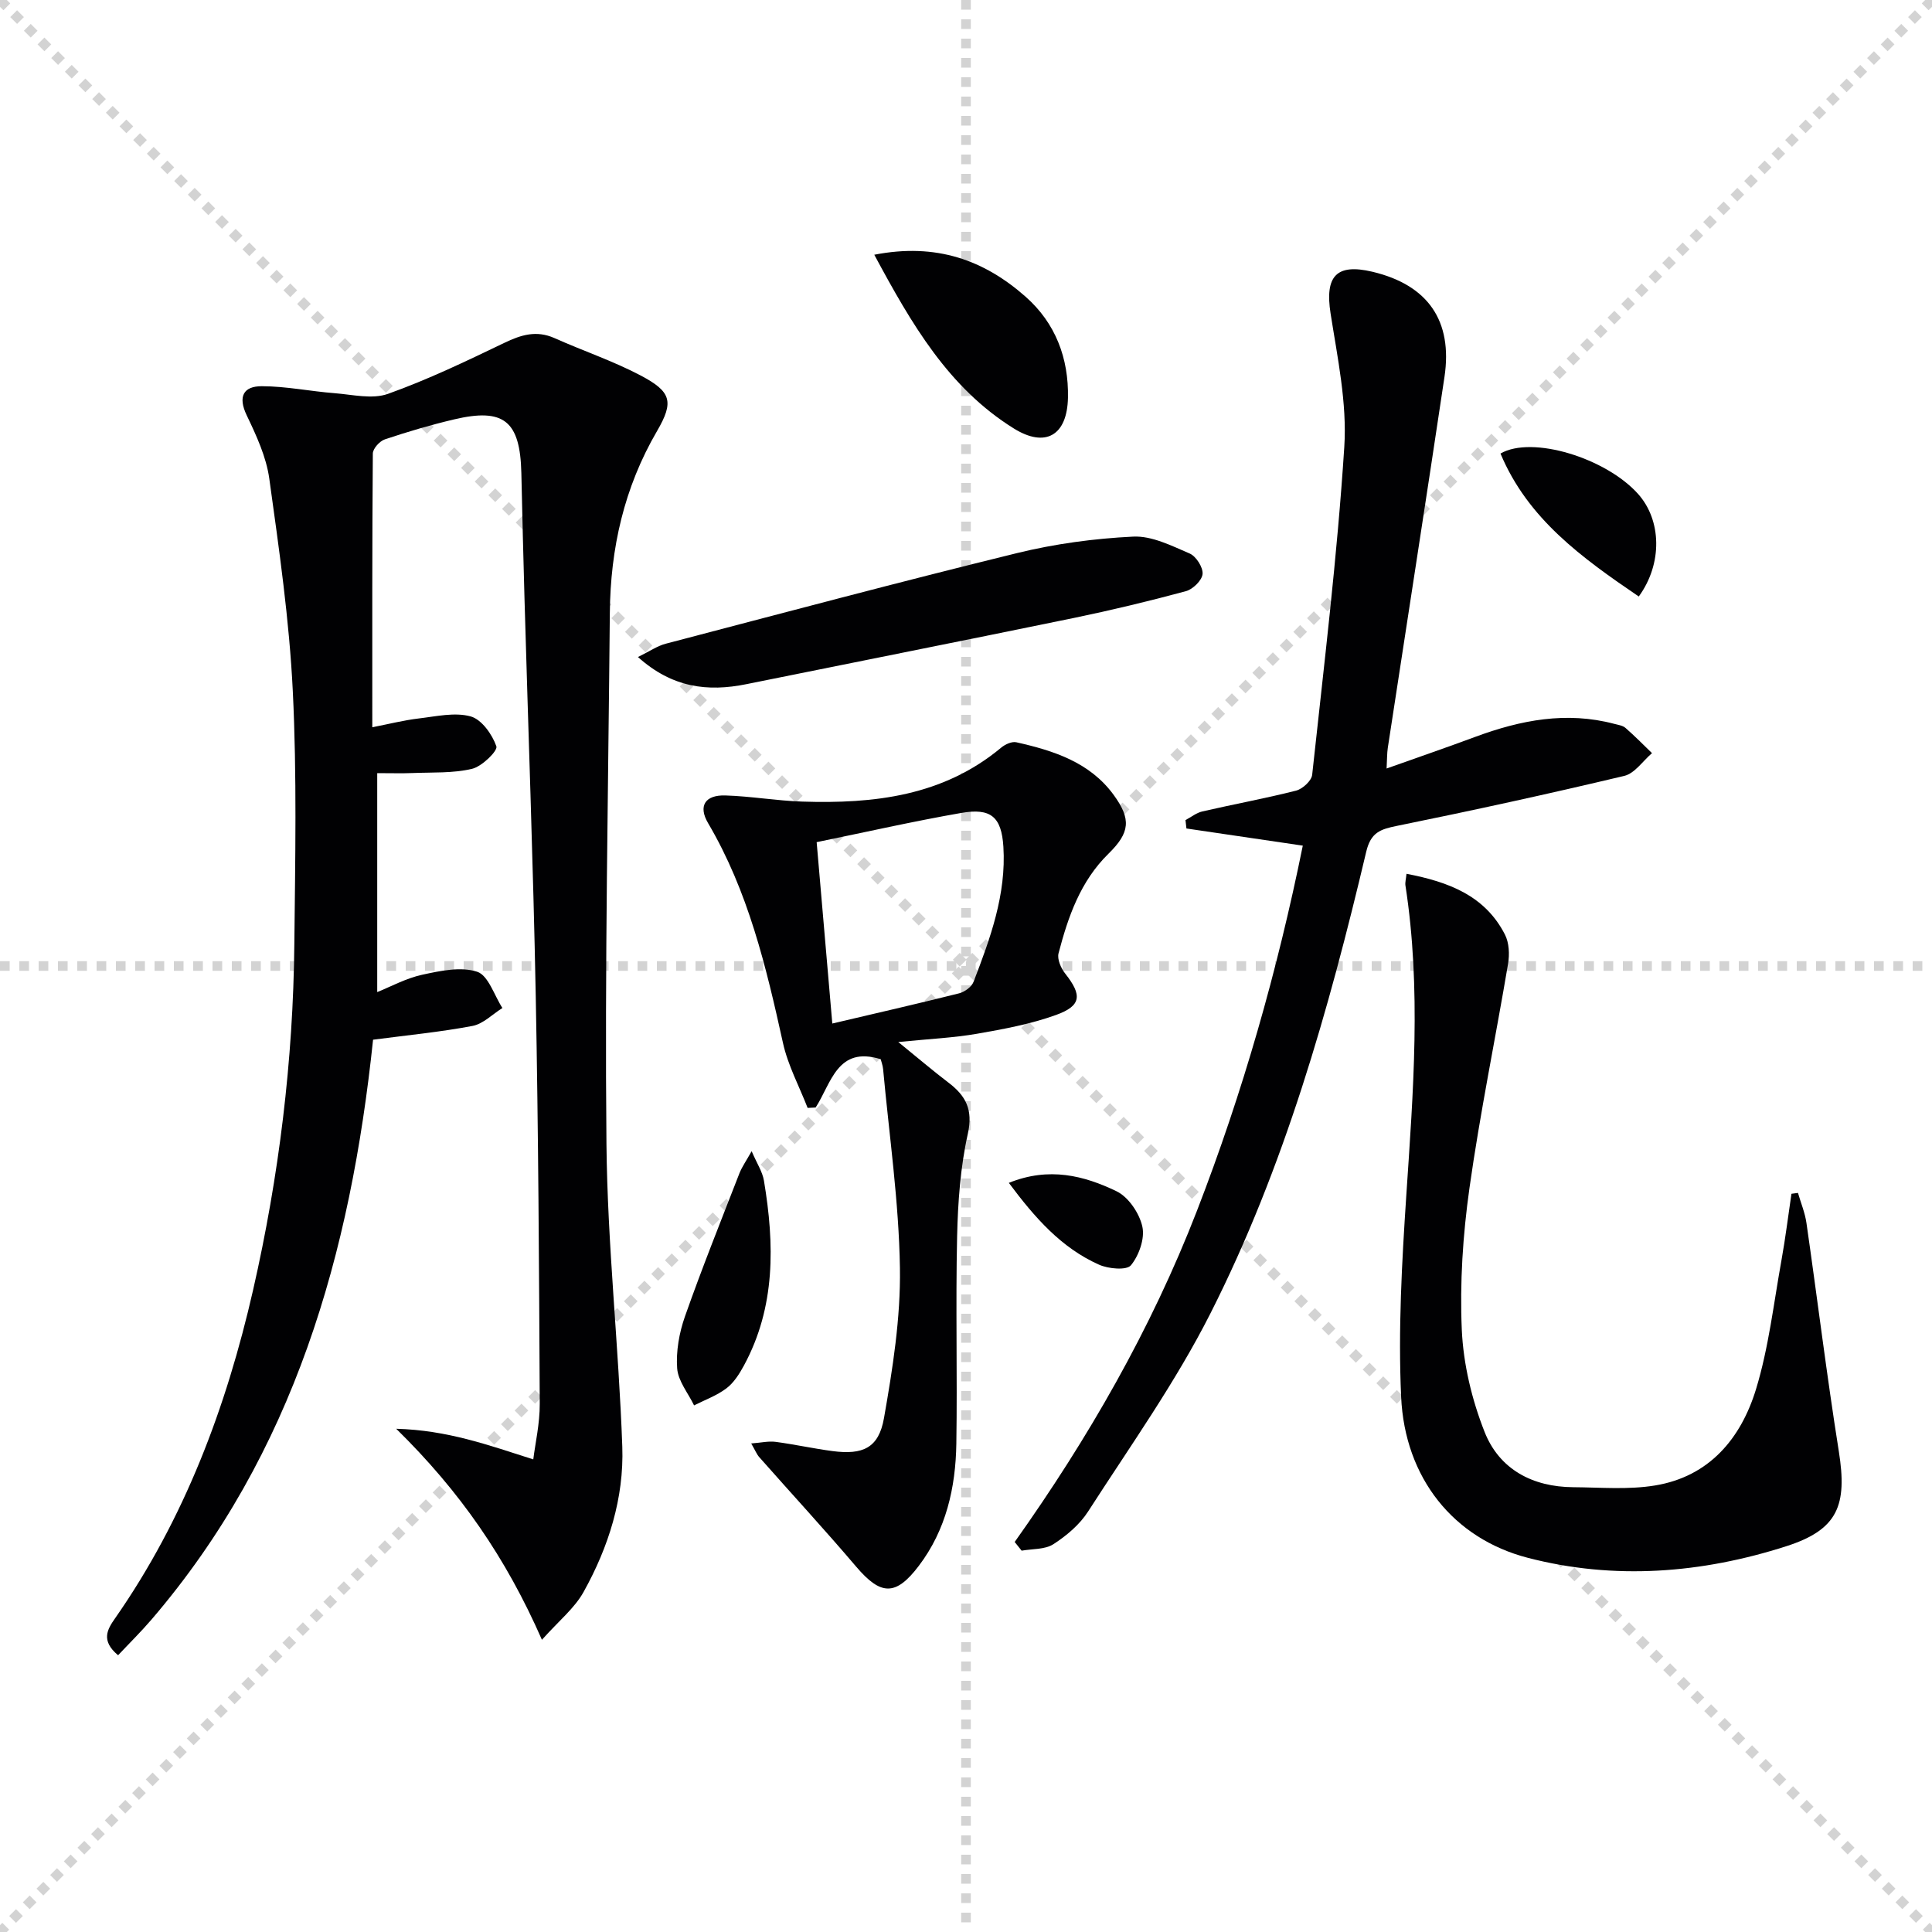
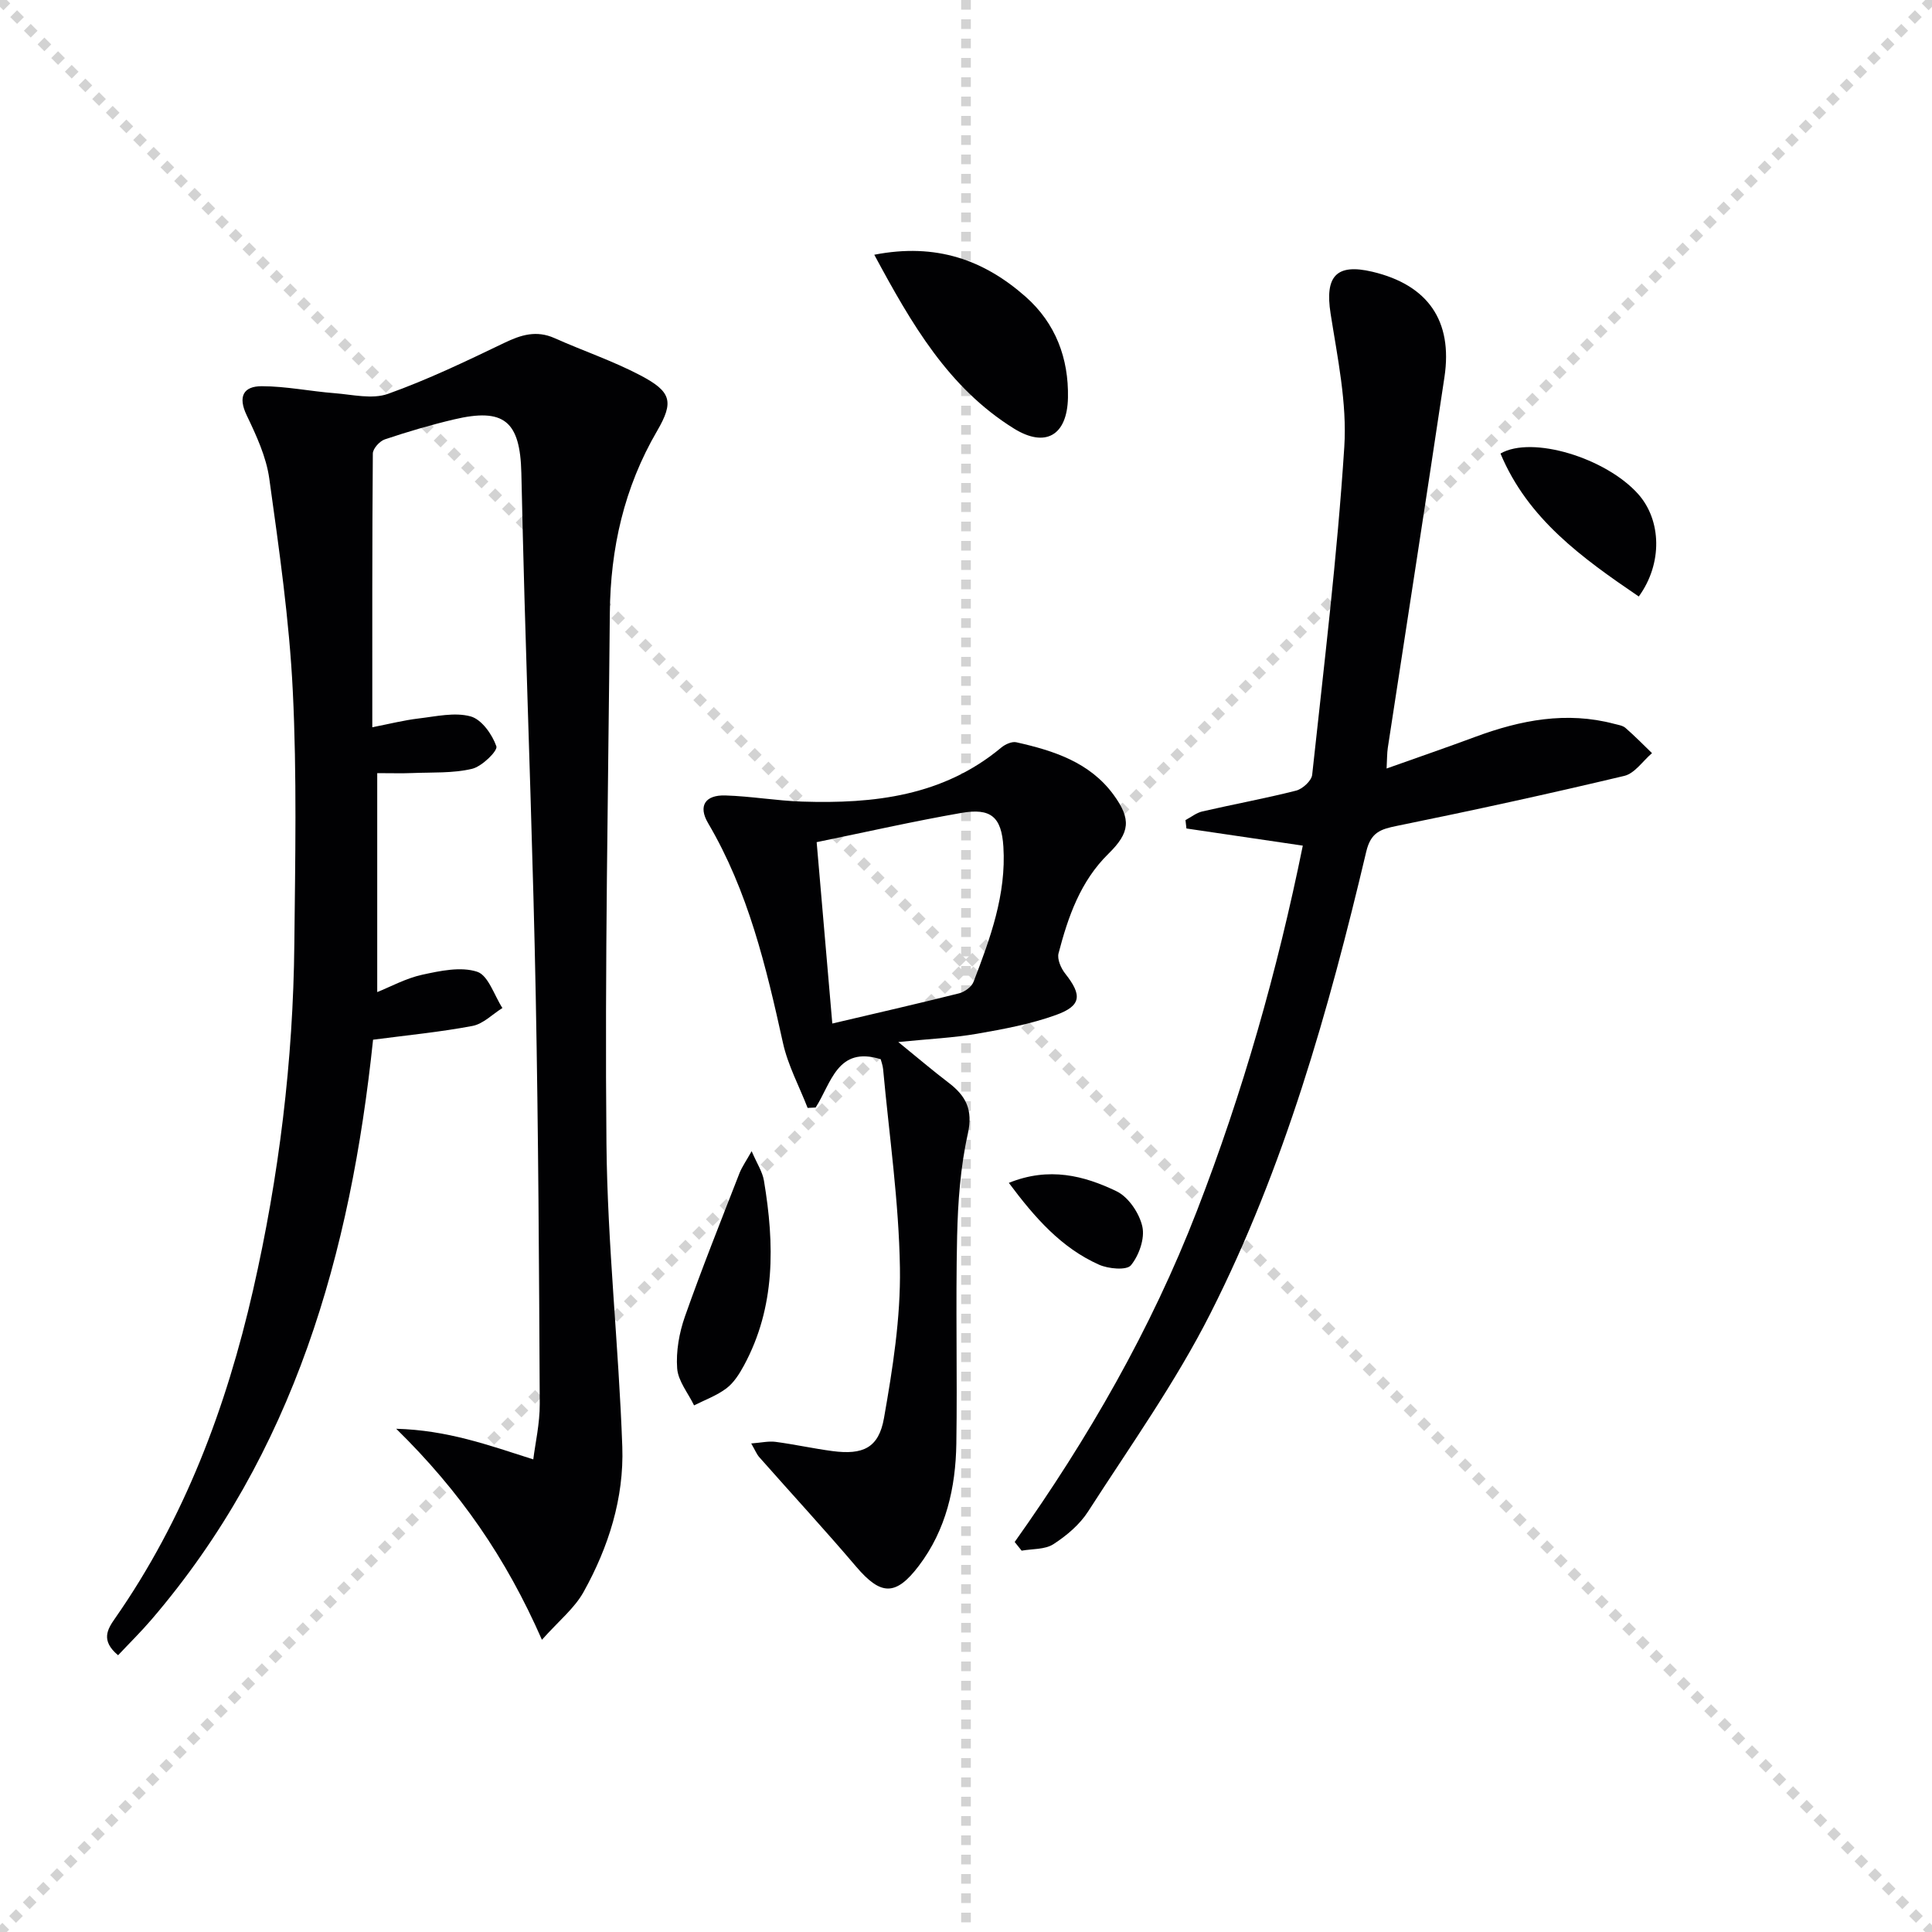
<svg xmlns="http://www.w3.org/2000/svg" enable-background="new 0 0 400 400" viewBox="0 0 400 400">
  <g stroke="lightgray" stroke-dasharray="1,1" stroke-width="1" transform="scale(2, 2)">
    <line x1="0" y1="0" x2="200" y2="200" />
    <line x1="200" y1="0" x2="0" y2="200" />
    <line x1="100" y1="0" x2="100" y2="200" />
-     <line x1="0" y1="100" x2="200" y2="100" />
  </g>
  <g fill="#010103">
    <path d="m112.2 339.5c-7.46-17-16.95-30.72-30.17-43.69 10.63.3 19 3.35 28.38 6.34.41-3.33 1.36-7.42 1.34-11.51-.14-28.14-.29-56.29-.83-84.42-.53-27.46-1.55-54.9-2.33-82.35-.25-8.64-.45-17.29-.65-25.94-.25-10.78-3.61-13.54-13.96-11.09-4.83 1.14-9.6 2.55-14.31 4.13-1.07.36-2.47 1.91-2.48 2.93-.15 18.64-.11 37.27-.11 56.67 3.57-.7 6.57-1.46 9.61-1.82 3.58-.42 7.44-1.33 10.74-.43 2.28.62 4.48 3.73 5.34 6.2.32.92-2.99 4.18-5.05 4.66-3.96.94-8.2.7-12.33.87-2.12.09-4.26.02-7.29.02v45.33c2.78-1.11 5.93-2.85 9.31-3.59 3.73-.81 7.99-1.73 11.38-.62 2.31.75 3.53 4.89 5.23 7.51-2.06 1.28-3.98 3.29-6.2 3.71-6.65 1.26-13.42 1.91-20.58 2.85-4.64 44.21-16.33 85.61-45.89 120.07-2.19 2.55-4.6 4.92-6.9 7.37-3.65-3.04-2.2-5.39-.65-7.61 14.4-20.63 23.05-43.7 28.6-68.01 5.37-23.55 8.3-47.46 8.54-71.63.18-17.46.54-34.95-.32-52.37-.72-14.72-2.84-29.39-4.87-44.01-.63-4.5-2.68-8.92-4.67-13.08-1.87-3.9-.68-6.04 3.13-6.03 5.03.01 10.06 1.06 15.1 1.45 3.68.29 7.75 1.29 11 .14 8.24-2.94 16.19-6.76 24.1-10.56 3.48-1.68 6.66-2.65 10.39-.99 5.91 2.64 12.1 4.72 17.8 7.72 6.38 3.36 6.99 5.42 3.43 11.53-6.82 11.69-9.65 24.31-9.77 37.65-.33 36.63-1.06 73.28-.7 109.9.2 20.92 2.54 41.81 3.28 62.74.37 10.6-2.84 20.75-7.99 30.01-1.86 3.39-5.14 6.01-8.65 9.95z" />
-     <path d="m210.08 319.25c15.24-21.46 28.25-44.08 37.74-68.58 9.47-24.46 16.63-49.58 21.91-75.59-8.26-1.22-16.17-2.38-24.09-3.55-.07-.58-.14-1.16-.2-1.74 1.16-.61 2.26-1.51 3.49-1.79 6.46-1.49 12.99-2.68 19.41-4.31 1.34-.34 3.2-2.04 3.33-3.27 2.44-22.6 5.19-45.2 6.65-67.87.59-9.13-1.41-18.49-2.84-27.66-1.2-7.68 1.17-10.4 8.65-8.63 11.48 2.72 16.68 10.13 14.93 21.8-3.83 25.6-7.82 51.18-11.73 76.77-.17 1.13-.14 2.29-.25 4.28 6.46-2.3 12.46-4.36 18.41-6.57 9.35-3.46 18.84-5.3 28.74-2.67.79.21 1.72.33 2.3.83 1.91 1.66 3.68 3.47 5.5 5.23-1.9 1.62-3.58 4.2-5.74 4.71-15.63 3.72-31.33 7.15-47.08 10.35-3.44.7-5.4 1.35-6.35 5.36-7.77 32.84-16.95 65.32-32.23 95.53-7.23 14.31-16.65 27.53-25.35 41.06-1.74 2.71-4.46 5.01-7.19 6.77-1.75 1.13-4.35.94-6.57 1.34-.47-.59-.95-1.19-1.44-1.8z" />
+     <path d="m210.08 319.25c15.24-21.46 28.25-44.08 37.74-68.58 9.47-24.46 16.63-49.58 21.91-75.59-8.26-1.22-16.17-2.38-24.09-3.55-.07-.58-.14-1.16-.2-1.74 1.16-.61 2.26-1.51 3.49-1.79 6.46-1.49 12.99-2.68 19.41-4.31 1.34-.34 3.2-2.04 3.33-3.27 2.44-22.6 5.19-45.2 6.65-67.87.59-9.13-1.41-18.49-2.84-27.66-1.2-7.68 1.17-10.4 8.65-8.63 11.48 2.72 16.68 10.13 14.93 21.8-3.83 25.6-7.82 51.18-11.73 76.77-.17 1.13-.14 2.29-.25 4.28 6.46-2.3 12.46-4.36 18.41-6.57 9.35-3.46 18.84-5.3 28.74-2.67.79.21 1.72.33 2.3.83 1.91 1.66 3.68 3.47 5.5 5.23-1.9 1.62-3.58 4.2-5.74 4.71-15.63 3.72-31.33 7.15-47.08 10.35-3.44.7-5.4 1.35-6.35 5.36-7.77 32.84-16.95 65.32-32.23 95.53-7.23 14.31-16.65 27.53-25.35 41.06-1.74 2.71-4.46 5.01-7.19 6.77-1.75 1.13-4.35.94-6.57 1.34-.47-.59-.95-1.19-1.44-1.8" />
    <path d="m182.34 219.3c-8.99-2.81-10.23 4.98-13.47 10-.55.03-1.1.06-1.66.08-1.74-4.48-4.09-8.83-5.11-13.47-3.48-15.77-7.19-31.39-15.51-45.51-2.07-3.52-.62-5.84 3.59-5.71 5.31.16 10.59 1.1 15.9 1.27 14.85.48 29.19-1.14 41.23-11.19.81-.67 2.19-1.3 3.11-1.09 7.72 1.73 15.21 4.13 20.14 10.88 3.7 5.06 3.37 7.84-1.05 12.18-5.83 5.71-8.37 13.06-10.35 20.63-.32 1.23.51 3.11 1.4 4.23 3.49 4.42 3.37 6.63-1.93 8.54-5.24 1.89-10.84 2.93-16.36 3.89-4.85.84-9.8 1.06-16.29 1.71 4.12 3.35 7.18 5.96 10.37 8.39 3.6 2.73 5.15 5.59 4.03 10.6-1.54 6.92-2.06 14.16-2.22 21.28-.32 14.28.06 28.58-.16 42.87-.14 9.11-2.12 17.87-7.77 25.31-4.81 6.34-7.89 6.13-12.97.17-6.54-7.69-13.39-15.11-20.07-22.68-.52-.59-.83-1.39-1.66-2.83 2.05-.15 3.58-.52 5.04-.33 3.94.52 7.84 1.39 11.78 1.91 6.3.83 9.58-.63 10.67-6.83 1.8-10.24 3.46-20.71 3.3-31.06-.21-13.74-2.22-27.45-3.48-41.18-.08-.81-.38-1.58-.5-2.06zm-10.02-7.39c8.97-2.11 17.64-4.09 26.25-6.25 1.15-.29 2.59-1.34 2.99-2.38 3.47-9 6.8-18.11 6.18-27.98-.39-6.19-2.6-8.06-8.72-6.99-9.93 1.73-19.78 3.97-29.94 6.05 1.09 12.61 2.12 24.61 3.24 37.55z" />
-     <path d="m291.2 180.91c8.79 1.68 16.28 4.56 20.38 12.58.87 1.7.98 4.09.65 6.04-2.61 15.51-5.81 30.93-8 46.49-1.36 9.67-2.01 19.57-1.58 29.3.32 7.13 2.09 14.49 4.72 21.15 3.06 7.74 9.92 11.38 18.34 11.44 5.66.04 11.43.55 16.95-.36 11.23-1.84 17.79-9.75 20.9-19.92 2.64-8.65 3.66-17.8 5.28-26.75.82-4.55 1.38-9.14 2.06-13.72.45-.06.9-.12 1.35-.18.6 2.08 1.46 4.12 1.76 6.25 2.27 15.75 4.2 31.55 6.7 47.26 1.77 11.13-.15 16.19-10.85 19.63-17.52 5.63-35.6 7.06-53.54 2.41-15.4-3.99-25.47-16.55-26.23-33.32-.63-13.87.15-27.85 1.07-41.73 1.43-21.41 3.13-42.78-.18-64.16-.09-.63.11-1.29.22-2.41z" />
-     <path d="m132.08 136.03c2.4-1.17 4-2.3 5.77-2.76 24.22-6.35 48.41-12.8 72.72-18.76 7.84-1.92 15.98-3.02 24.04-3.41 3.86-.19 7.95 1.89 11.7 3.5 1.33.57 2.79 2.87 2.67 4.24-.12 1.32-2.01 3.17-3.46 3.56-7.67 2.07-15.4 3.93-23.18 5.54-22.59 4.65-45.21 9.13-67.81 13.71-8 1.62-15.34.76-22.45-5.62z" />
    <path d="m181.01 52.74c12.82-2.5 22.72 1.09 31.34 8.7 6.2 5.48 8.92 12.74 8.76 20.9-.16 7.87-4.7 10.42-11.21 6.37-13.53-8.42-21.16-21.6-28.89-35.97z" />
    <path d="m155.62 238.34c1.08 2.52 2.24 4.25 2.55 6.12 2.19 13.13 2.44 26.11-4.16 38.28-.94 1.73-2.09 3.55-3.61 4.7-1.99 1.5-4.44 2.39-6.7 3.53-1.23-2.55-3.31-5.04-3.5-7.66-.26-3.53.42-7.35 1.6-10.72 3.52-10 7.47-19.84 11.31-29.72.54-1.34 1.41-2.56 2.51-4.53z" />
    <path d="m339.29 123.5c-11.75-8-22.97-16.06-28.63-29.6 6.53-3.78 21.82.91 28.49 8.37 4.86 5.43 5.1 14.42.14 21.23z" />
    <path d="m208.87 244.9c8.33-3.37 15.58-1.5 22.3 1.74 2.47 1.19 4.73 4.55 5.34 7.31.55 2.46-.69 5.97-2.36 8.01-.89 1.09-4.68.75-6.63-.13-7.79-3.48-13.26-9.7-18.65-16.93z" />
  </g>
</svg>